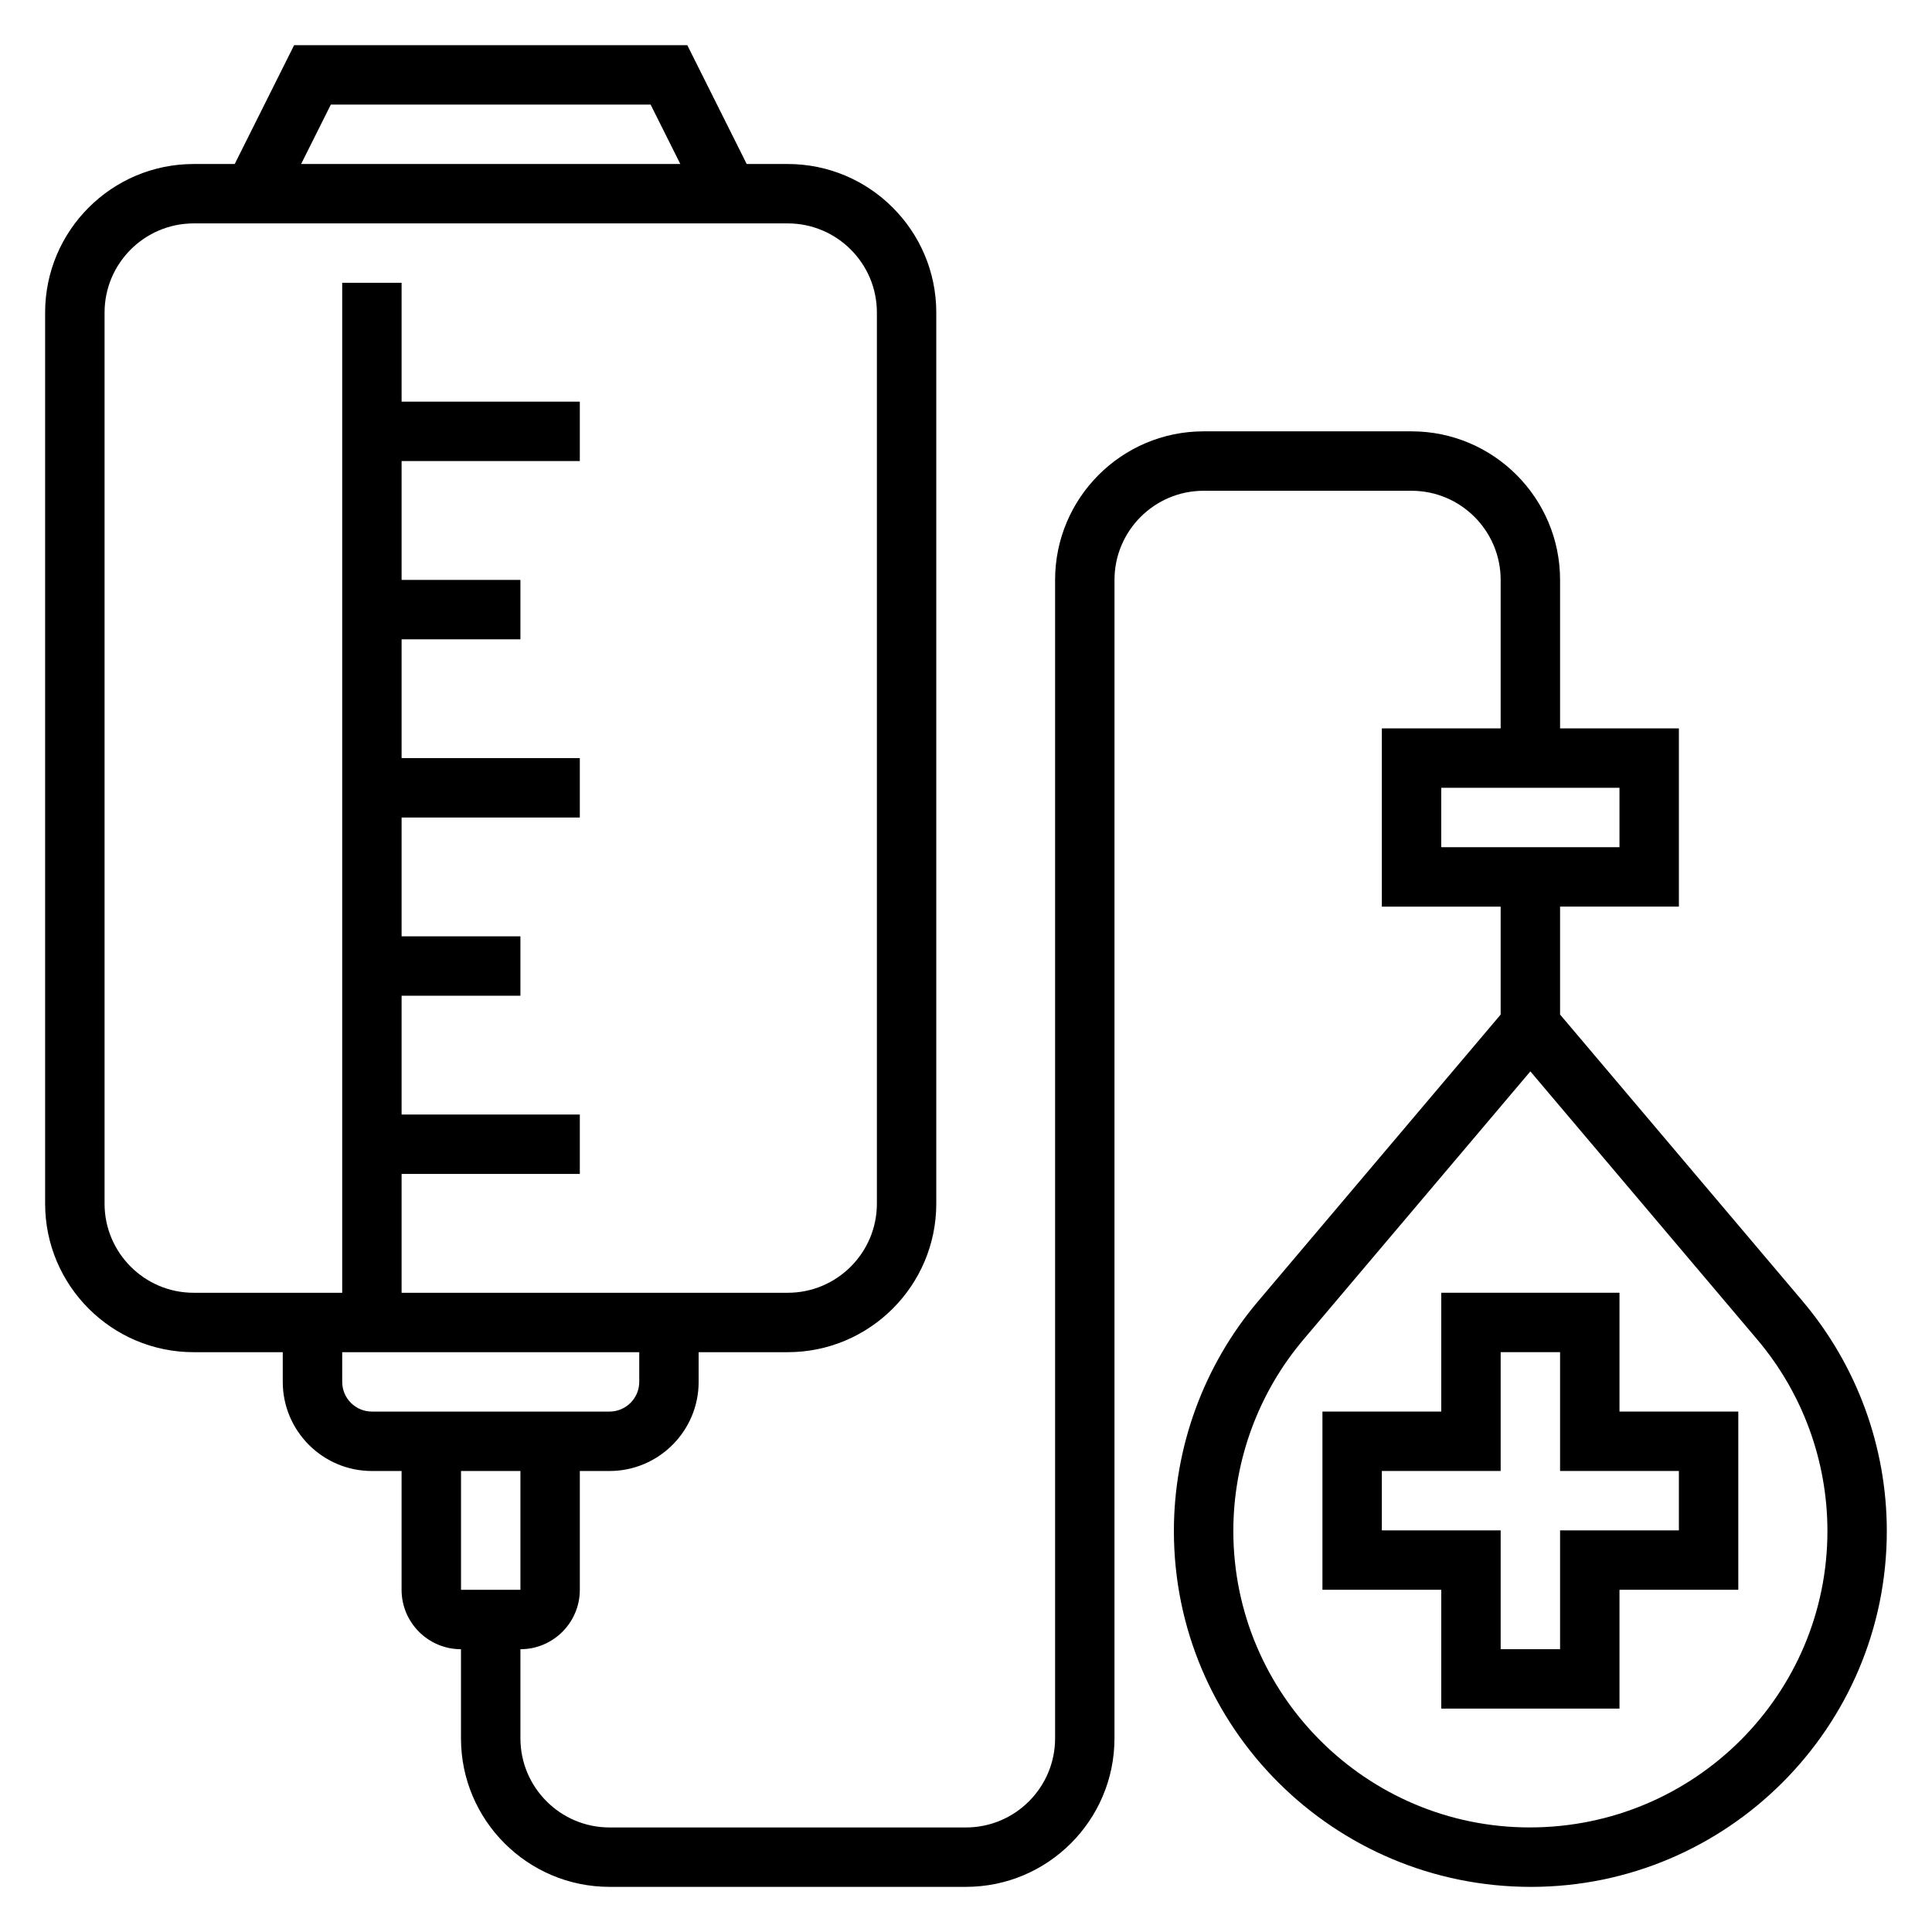
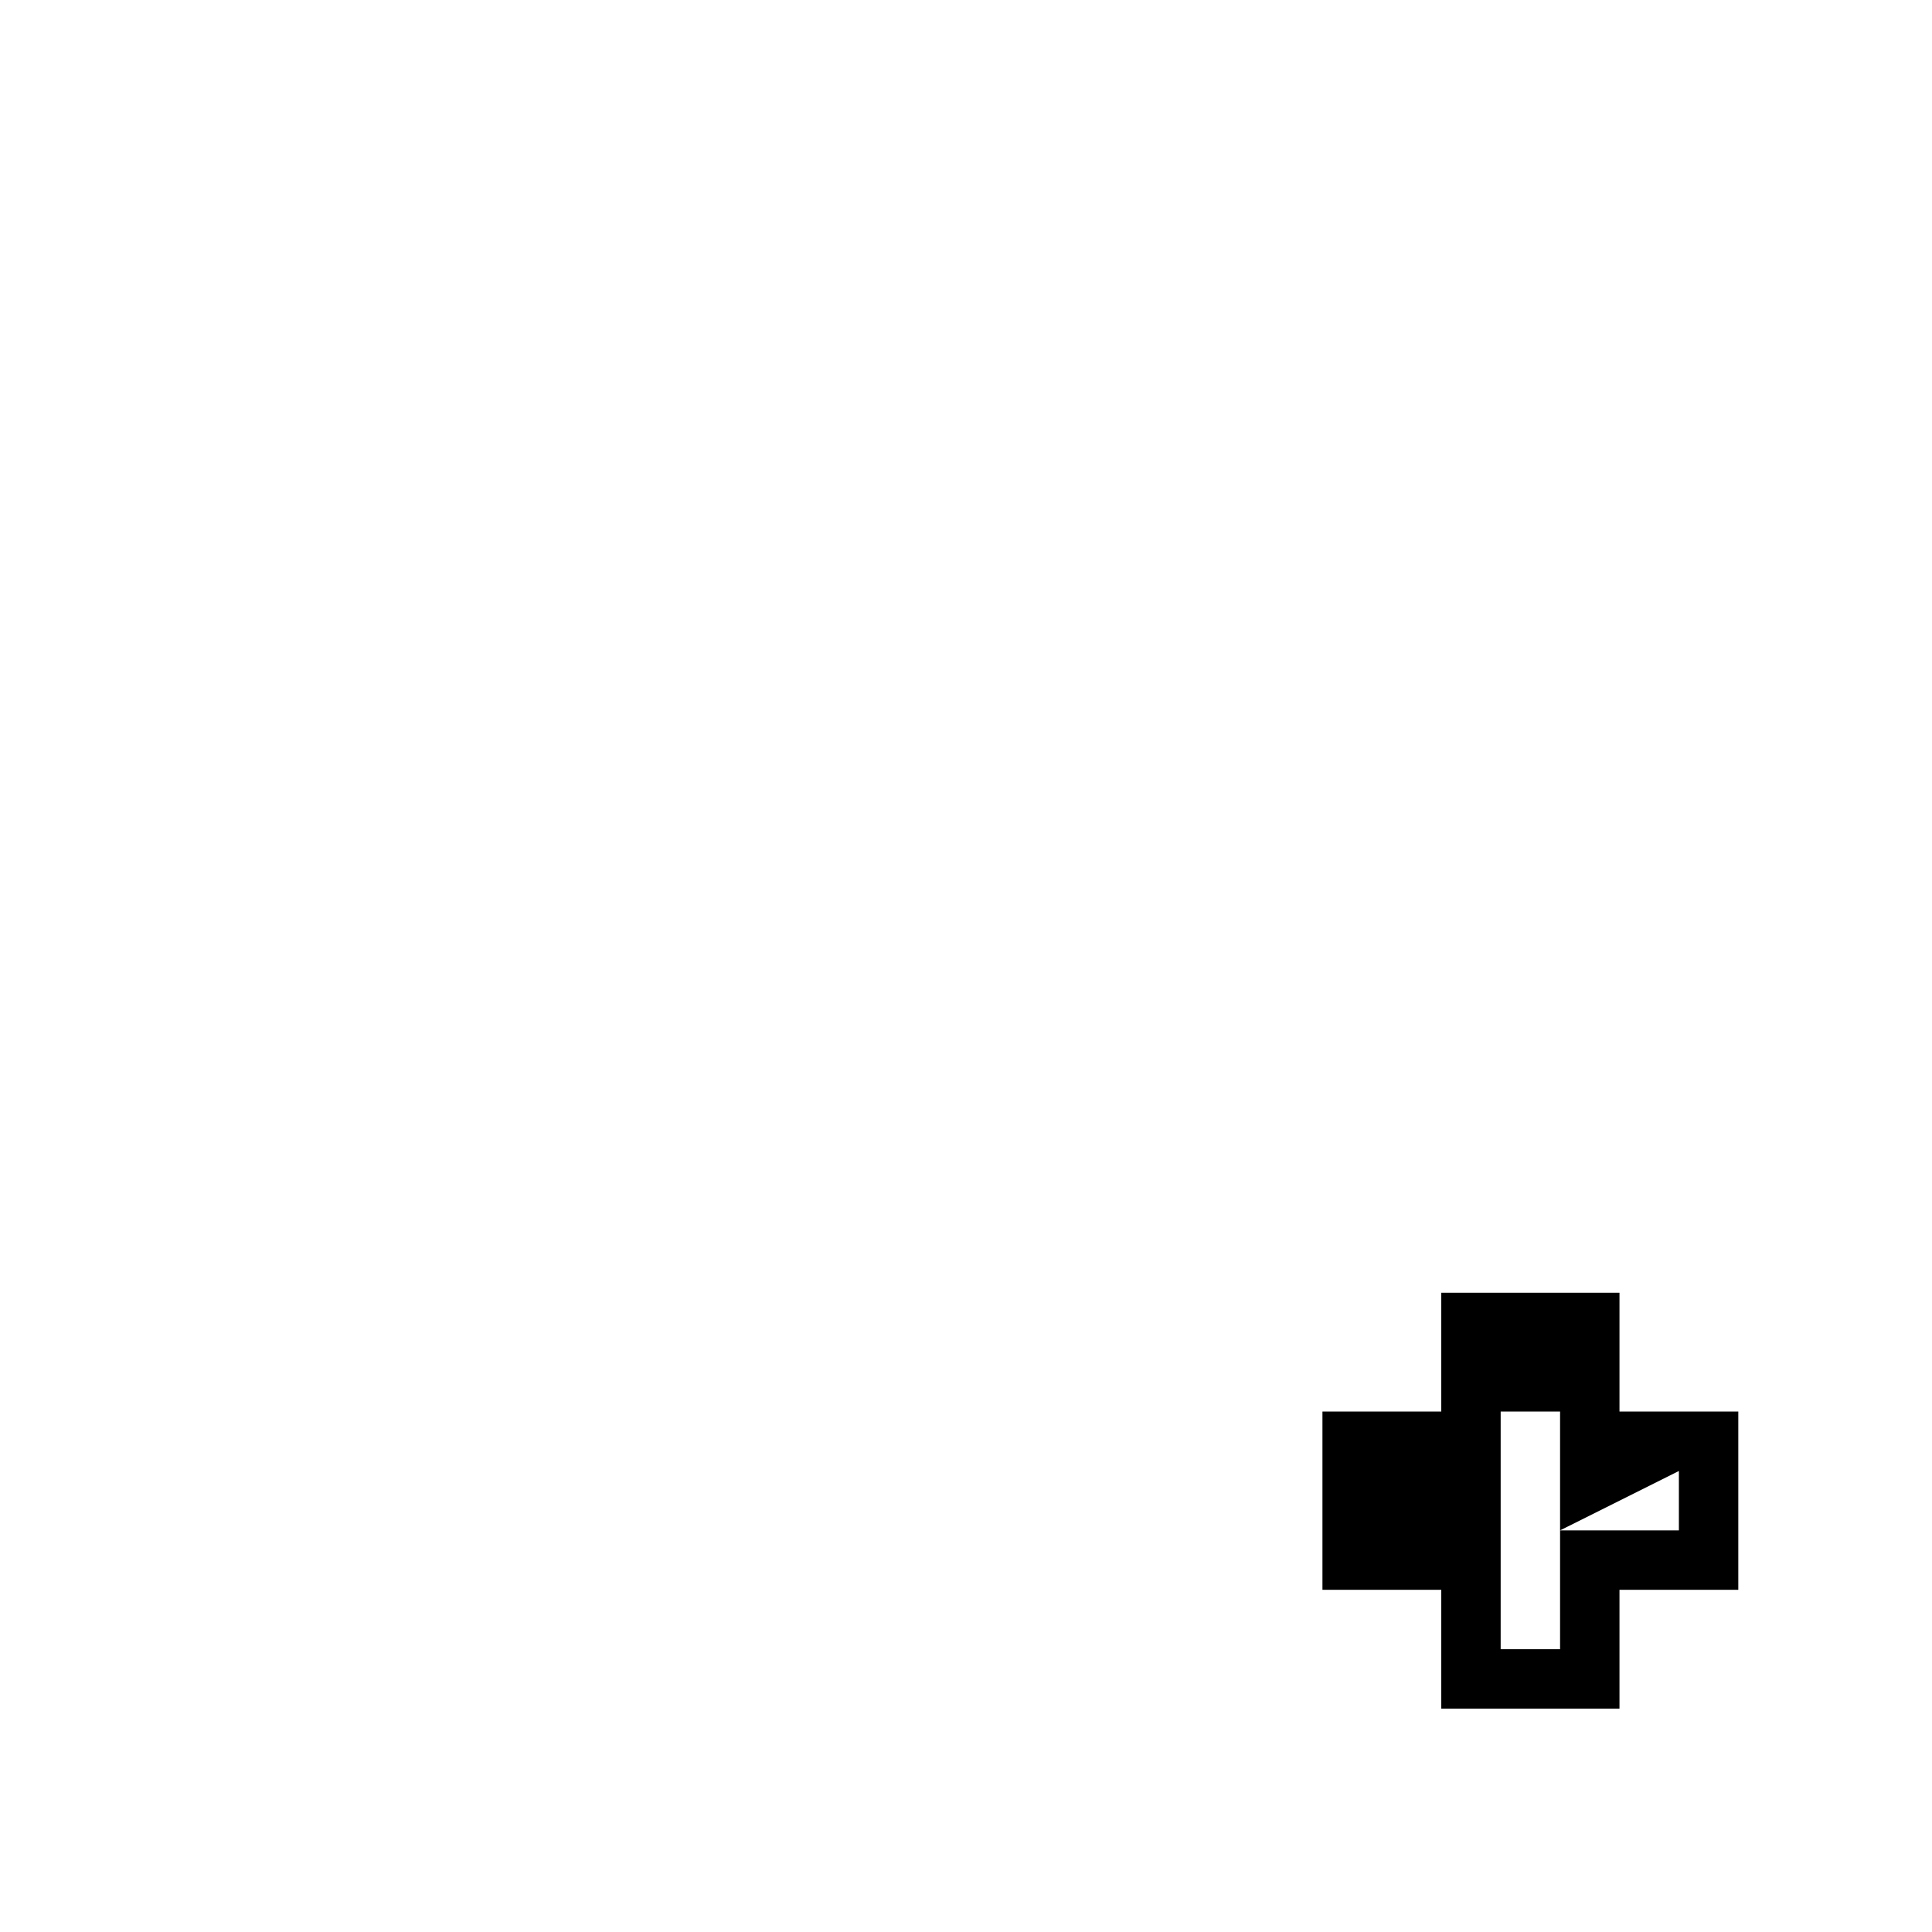
<svg xmlns="http://www.w3.org/2000/svg" fill="#000000" width="800px" height="800px" version="1.1" viewBox="144 144 512 512">
  <g>
-     <path d="m621.72 488.83-64.285-75.965v-28.609h31.488v-47.23h-31.488v-39.359c0-21.703-17.656-39.359-39.359-39.359h-55.105c-21.703 0-39.359 17.656-39.359 39.359v307.01c0 13.02-10.598 23.617-23.617 23.617h-94.461c-13.02 0-23.617-10.598-23.617-23.617v-23.617c8.684 0 15.742-7.062 15.742-15.742v-31.488h7.871c13.02 0 23.617-10.598 23.617-23.617v-7.871h23.617c21.703 0 39.359-17.656 39.359-39.359v-236.16c0-21.703-17.656-39.359-39.359-39.359h-10.879l-15.742-31.488h-104.2l-15.742 31.488h-10.883c-21.703 0-39.359 17.656-39.359 39.359v236.16c0 21.703 17.656 39.359 39.359 39.359h23.617v7.871c0 13.02 10.598 23.617 23.617 23.617h7.871v31.488c0 8.684 7.062 15.742 15.742 15.742v23.617c0 21.703 17.656 39.359 39.359 39.359h94.465c21.703 0 39.359-17.656 39.359-39.359l0.004-307c0-13.02 10.598-23.617 23.617-23.617h55.105c13.02 0 23.617 10.598 23.617 23.617v39.359h-31.488v47.23h31.488v28.605l-64.281 75.973c-14.395 16.996-22.316 38.629-22.316 60.898 0 51.996 42.305 94.301 94.629 94.301 51.996 0 94.301-42.305 94.301-94.301 0-22.27-7.918-43.902-22.309-60.902zm-390.04-317.12h84.734l7.871 15.742h-100.48zm-59.969 291.27v-236.16c0-13.02 10.598-23.617 23.617-23.617h157.44c13.02 0 23.617 10.598 23.617 23.617v236.16c0 13.02-10.598 23.617-23.617 23.617h-102.34v-31.488h47.23v-15.742h-47.23v-31.488h31.488v-15.742h-31.488v-31.488h47.23v-15.742h-47.23v-31.488h31.488v-15.742h-31.488v-31.488h47.23v-15.742h-47.23v-31.496h-15.742v267.65h-39.363c-13.02 0-23.613-10.594-23.613-23.613zm62.977 47.23v-7.871h78.719v7.871c0 4.336-3.535 7.871-7.871 7.871h-62.977c-4.34 0-7.871-3.535-7.871-7.871zm47.23 23.617v31.488h-15.742v-31.488zm244.03-181.06h47.23v15.742h-47.23zm23.453 275.52c-43.312 0-78.555-35.246-78.555-78.559 0-18.555 6.598-36.574 18.586-50.734l60.133-71.066 60.133 71.07c11.992 14.16 18.59 32.18 18.59 50.73 0 43.312-35.246 78.559-78.887 78.559z" />
-     <path d="m573.18 486.59h-47.23v31.488h-31.488v47.23h31.488v31.488h47.23v-31.488h31.488v-47.23h-31.488zm15.742 47.234v15.742h-31.488v31.488h-15.742v-31.488h-31.488v-15.742h31.488v-31.488h15.742v31.488z" />
+     <path d="m573.18 486.59h-47.23v31.488h-31.488v47.23h31.488v31.488h47.23v-31.488h31.488v-47.23h-31.488zm15.742 47.234v15.742h-31.488v31.488h-15.742v-31.488h-31.488h31.488v-31.488h15.742v31.488z" />
  </g>
</svg>